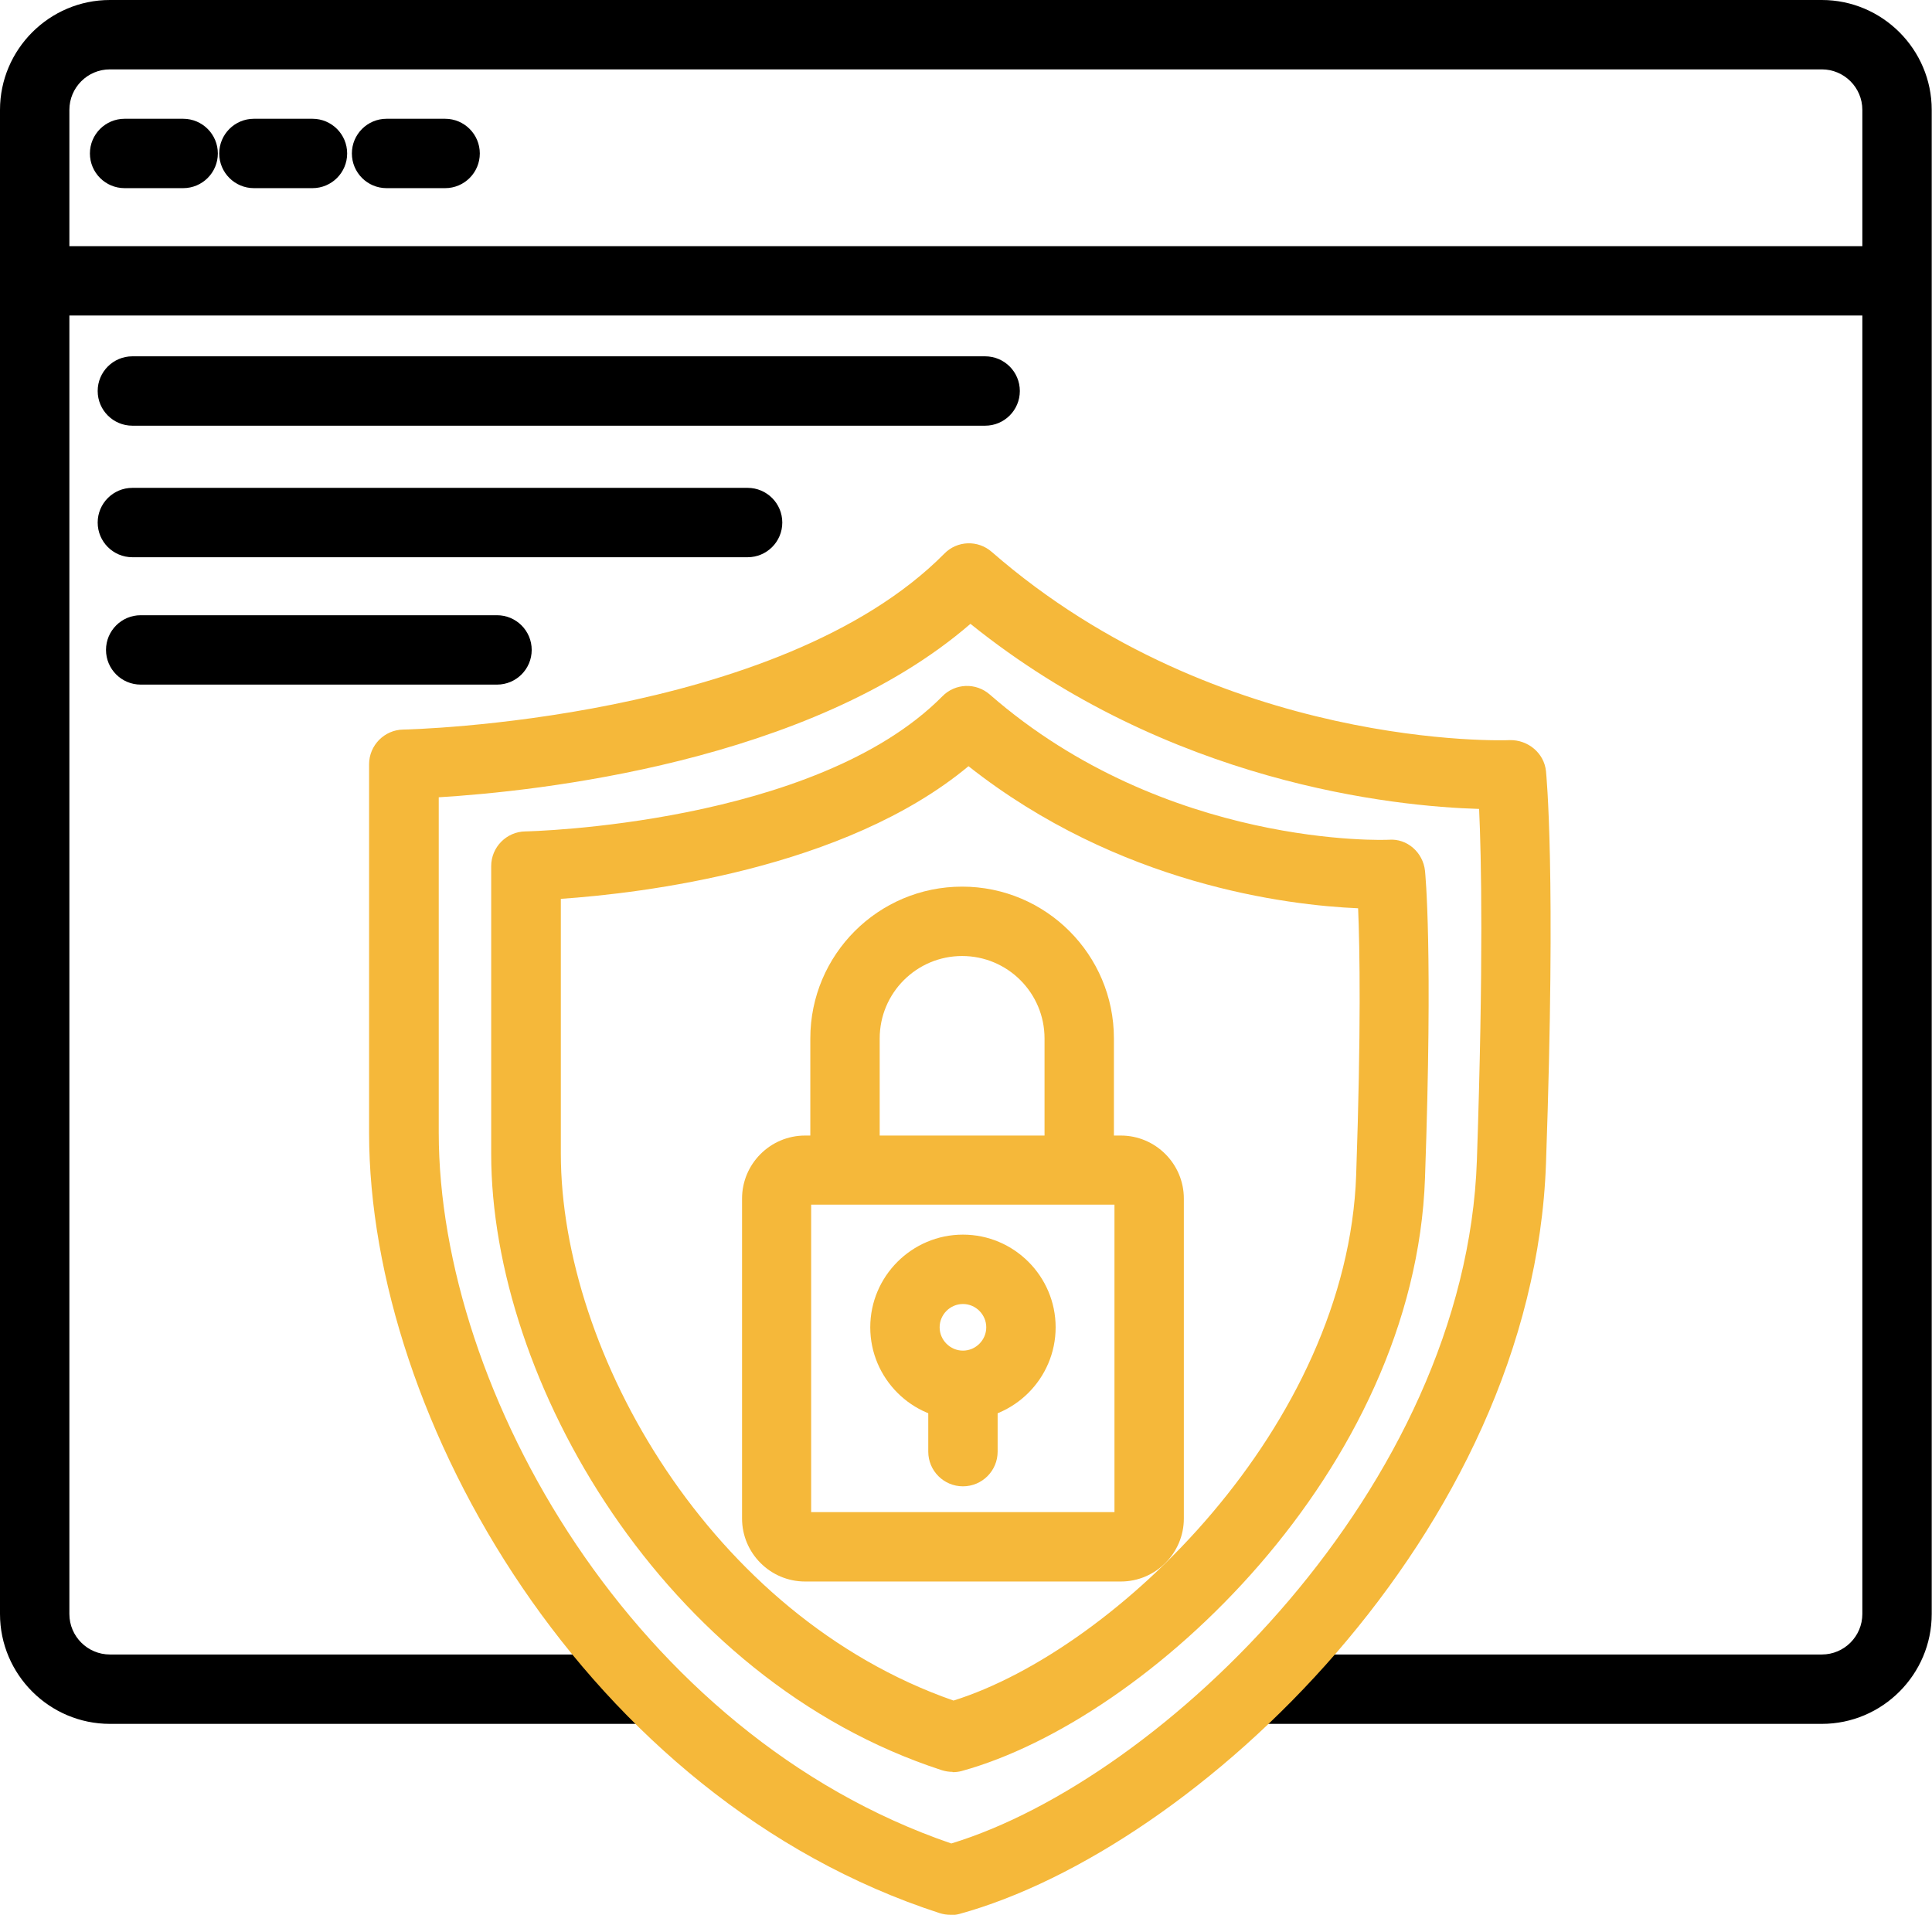
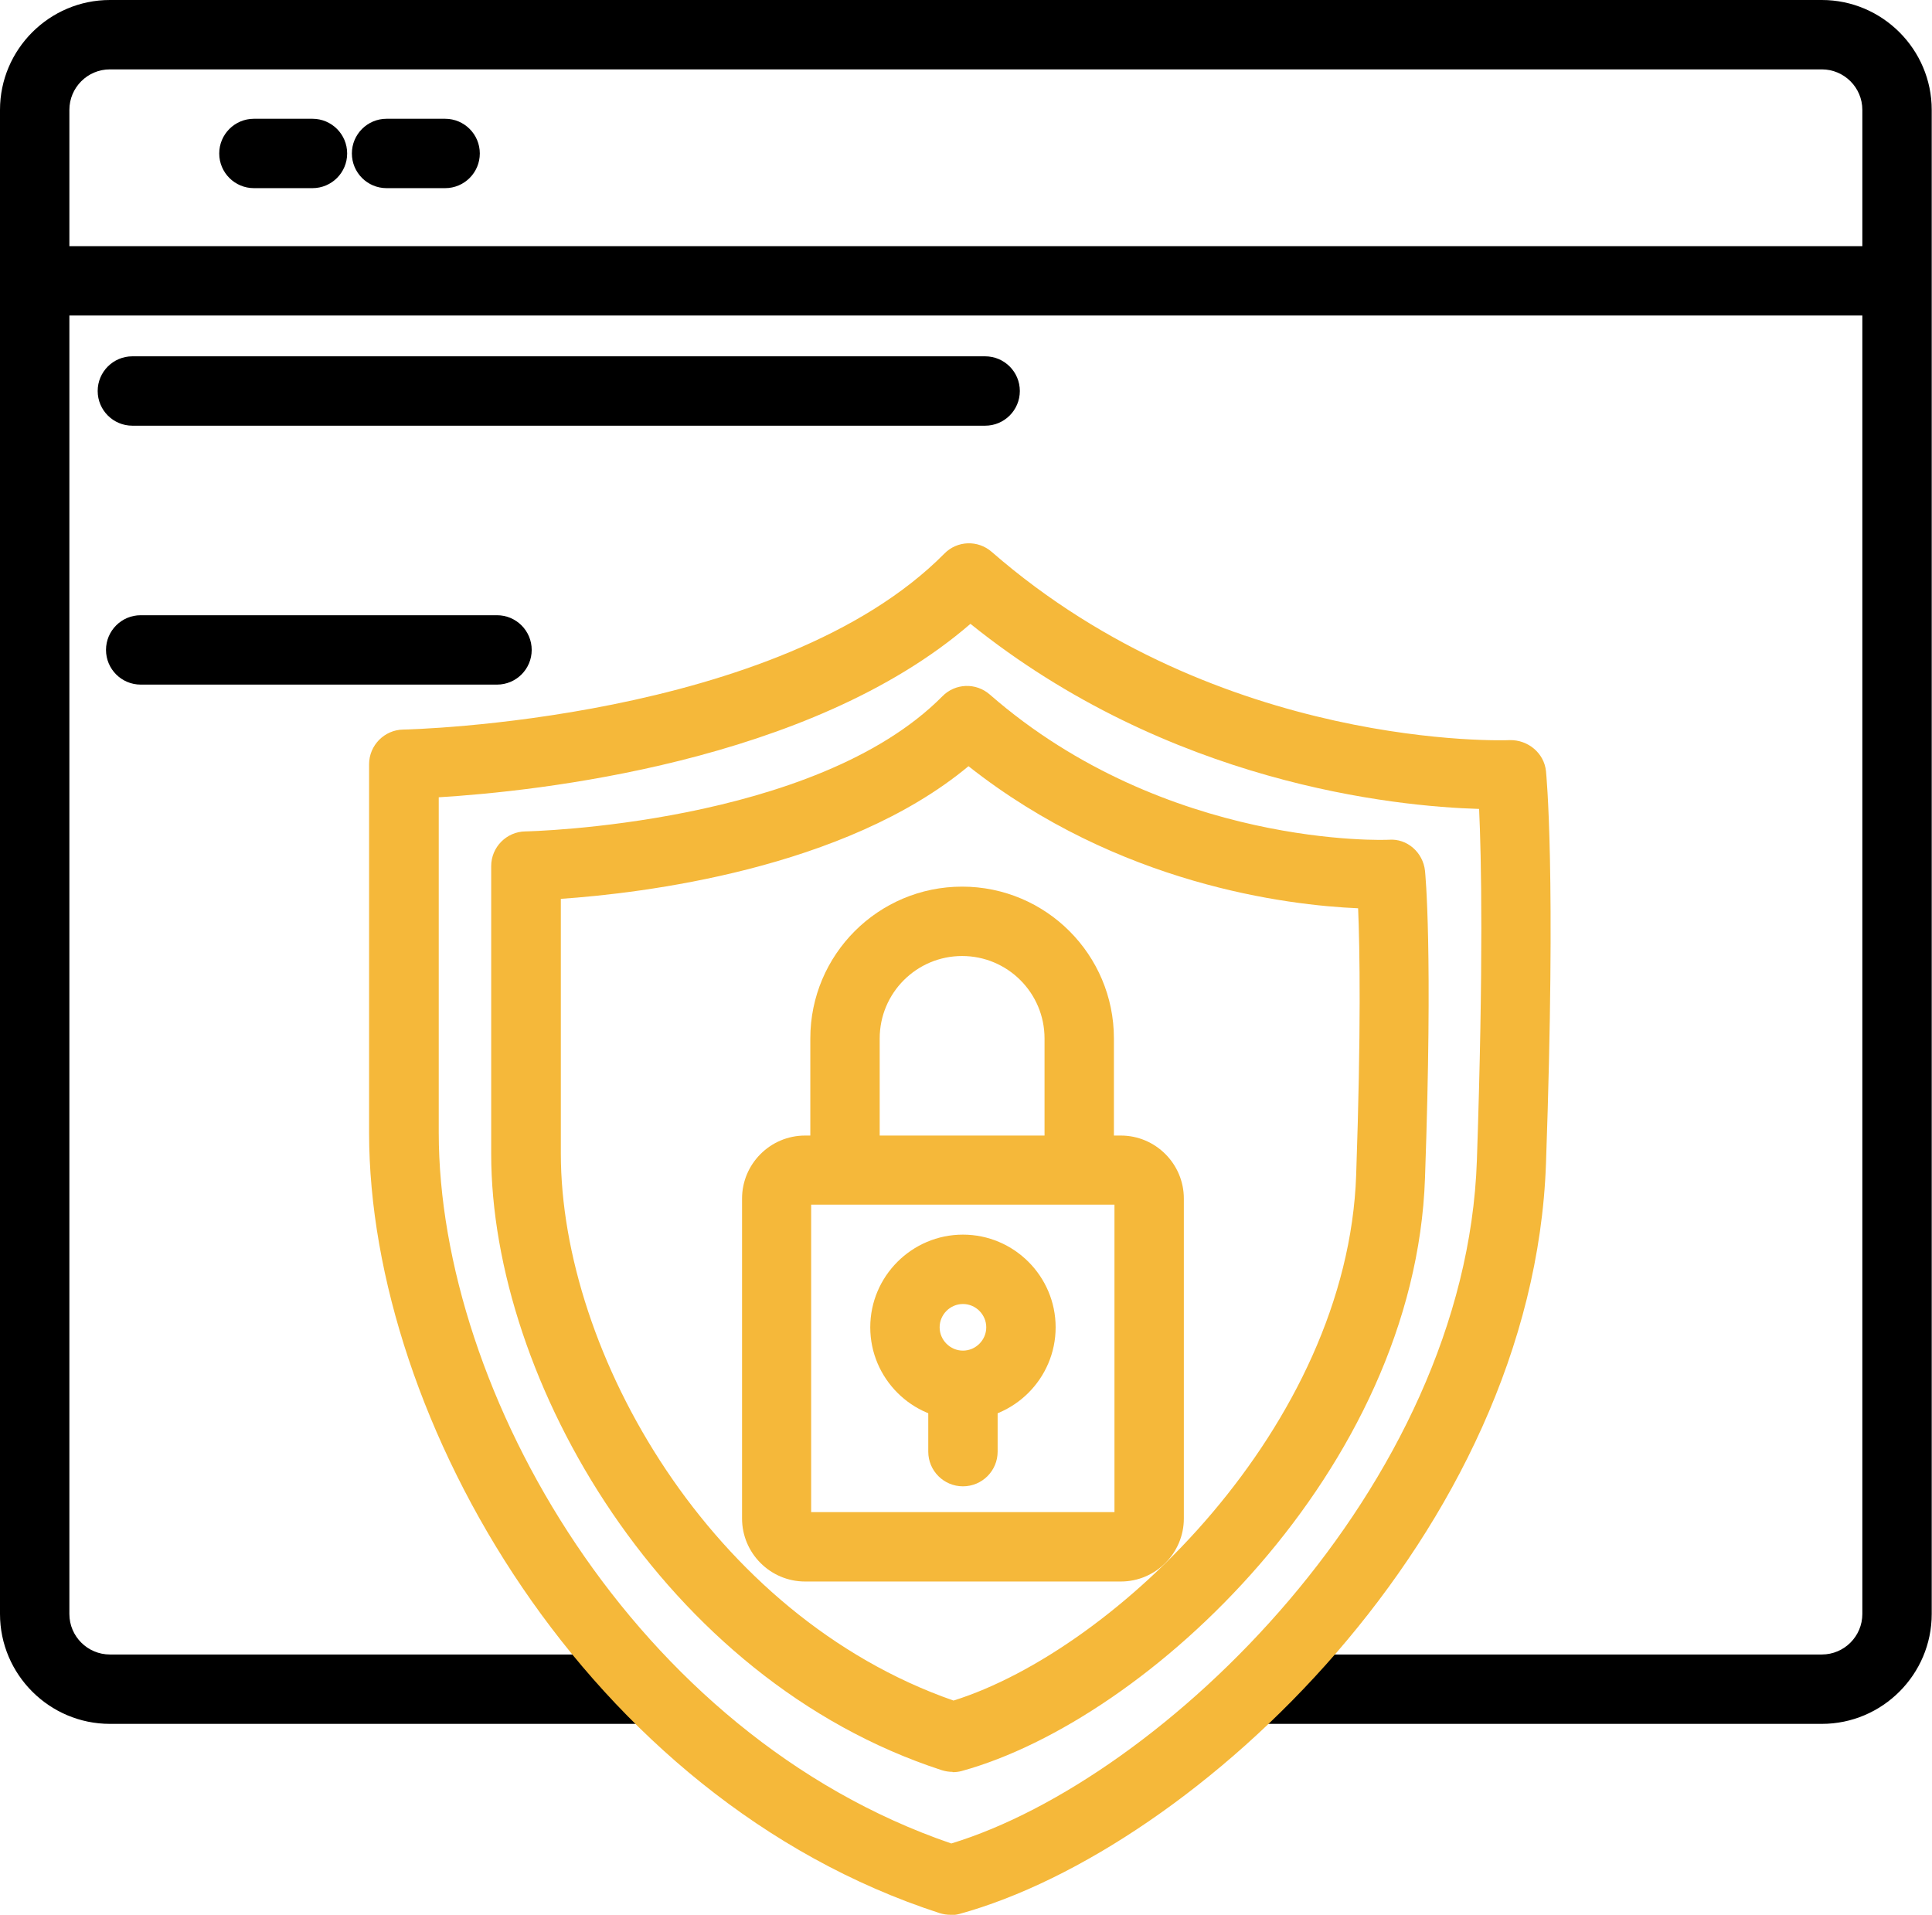
<svg xmlns="http://www.w3.org/2000/svg" id="Calque_2" viewBox="0 0 69.62 69">
  <defs>
    <style>.cls-1,.cls-2{stroke-width:0px;}.cls-2{fill:#f5b83a;}</style>
  </defs>
  <g id="Calque_1-2">
    <path class="cls-1" d="m65.65,62.12h-20.36c-.69,0-1.25-.56-1.25-1.25s.56-1.25,1.25-1.25h20.36c.81,0,1.46-.66,1.46-1.46V3.96c0-.81-.66-1.46-1.46-1.46H3.96c-.81,0-1.46.66-1.46,1.46v54.2c0,.81.66,1.46,1.46,1.46h19.32c.69,0,1.25.56,1.25,1.25s-.56,1.25-1.25,1.25H3.96c-2.18,0-3.96-1.78-3.96-3.96V3.96C0,1.78,1.78,0,3.96,0h61.69c2.18,0,3.96,1.78,3.96,3.96v54.2c0,2.18-1.78,3.96-3.96,3.96Z" />
    <path class="cls-1" d="m67.91,11.37H1.37c-.69,0-1.25-.56-1.25-1.25s.56-1.25,1.25-1.25h66.54c.69,0,1.25.56,1.25,1.25s-.56,1.25-1.25,1.25Z" />
    <path class="cls-1" d="m35.5,15.34H4.77c-.69,0-1.25-.56-1.25-1.25s.56-1.25,1.25-1.25h30.73c.69,0,1.25.56,1.25,1.25s-.56,1.25-1.25,1.25Z" />
-     <path class="cls-1" d="m26.93,20.08H4.77c-.69,0-1.25-.56-1.25-1.25s.56-1.25,1.25-1.25h22.17c.69,0,1.25.56,1.25,1.25s-.56,1.25-1.25,1.25Z" />
    <path class="cls-1" d="m17.92,24.67H5.07c-.69,0-1.25-.56-1.25-1.25s.56-1.25,1.25-1.25h12.84c.69,0,1.25.56,1.25,1.25s-.56,1.25-1.25,1.25Z" />
-     <path class="cls-1" d="m6.6,6.78h-2.11c-.69,0-1.25-.56-1.25-1.25s.56-1.25,1.25-1.25h2.11c.69,0,1.25.56,1.25,1.25s-.56,1.25-1.25,1.25Z" />
    <path class="cls-1" d="m11.26,6.78h-2.11c-.69,0-1.25-.56-1.25-1.25s.56-1.25,1.25-1.25h2.11c.69,0,1.25.56,1.25,1.25s-.56,1.25-1.25,1.25Z" />
    <path class="cls-1" d="m16.04,6.78h-2.11c-.69,0-1.25-.56-1.25-1.25s.56-1.25,1.25-1.25h2.11c.69,0,1.25.56,1.25,1.25s-.56,1.25-1.25,1.25Z" />
    <path class="cls-2" d="m34.25,69c-.13,0-.26-.02-.39-.06-12.7-4.12-20.56-17.81-20.56-28.12v-13.28c0-.68.55-1.24,1.23-1.25.13,0,13.52-.3,19.5-6.34.46-.47,1.21-.5,1.71-.06,8.23,7.17,18.55,6.79,18.67,6.78.65-.01,1.23.46,1.3,1.12.01.14.37,3.57,0,14.13-.46,13.29-12.62,24.71-21.14,27.05-.11.03-.22.04-.33.04ZM15.81,28.73v12.08c0,9.34,7.05,21.71,18.47,25.62,7.59-2.31,18.54-12.84,18.94-24.62.24-7.11.16-10.95.08-12.66-3.05-.09-11.17-.91-18.33-6.67-5.79,5.01-15.69,6.04-19.16,6.25Z" />
    <path class="cls-2" d="m34.33,63.85c-.13,0-.26-.02-.39-.06-10.03-3.26-16.24-14.07-16.24-22.21v-10.37c0-.68.55-1.24,1.23-1.25.1,0,10.44-.23,15.03-4.87.46-.47,1.21-.5,1.71-.06,6.36,5.55,14.3,5.24,14.38,5.23.66-.05,1.23.46,1.3,1.12.01.11.29,2.81,0,11.07-.36,10.5-9.97,19.52-16.7,21.37-.11.03-.22.04-.33.04Zm-14.12-31.45v9.17c0,7.17,5.4,16.66,14.15,19.71,5.84-1.83,14.2-9.91,14.51-18.94.18-5.22.13-8.18.07-9.61-2.56-.11-8.63-.85-14.04-5.12-4.47,3.72-11.79,4.58-14.69,4.78Z" />
    <path class="cls-2" d="m40.39,56.99h-11.38c-1.25,0-2.27-1.02-2.27-2.27v-11.53c0-1.25,1.02-2.27,2.27-2.27h11.38c1.25,0,2.27,1.02,2.27,2.27v11.53c0,1.25-1.02,2.27-2.27,2.27Zm-11.16-2.5h10.93v-11.08h-10.93v11.08Z" />
    <path class="cls-2" d="m38.89,43.33c-.69,0-1.25-.56-1.25-1.25v-4.66c0-1.64-1.33-2.97-2.97-2.97s-2.97,1.33-2.97,2.97v4.66c0,.69-.56,1.25-1.25,1.25s-1.25-.56-1.25-1.25v-4.66c0-3.02,2.45-5.47,5.47-5.47s5.47,2.45,5.47,5.47v4.66c0,.69-.56,1.25-1.25,1.25Z" />
    <path class="cls-2" d="m34.7,51.17c-1.84,0-3.34-1.5-3.34-3.34s1.5-3.34,3.34-3.34,3.34,1.5,3.34,3.34-1.5,3.34-3.34,3.34Zm0-4.18c-.46,0-.84.38-.84.84s.38.84.84.84.84-.38.84-.84-.38-.84-.84-.84Z" />
    <path class="cls-2" d="m34.7,53.56c-.69,0-1.25-.56-1.25-1.25v-2.09c0-.69.56-1.25,1.25-1.25s1.25.56,1.25,1.25v2.09c0,.69-.56,1.25-1.25,1.25Z" />
  </g>
</svg>